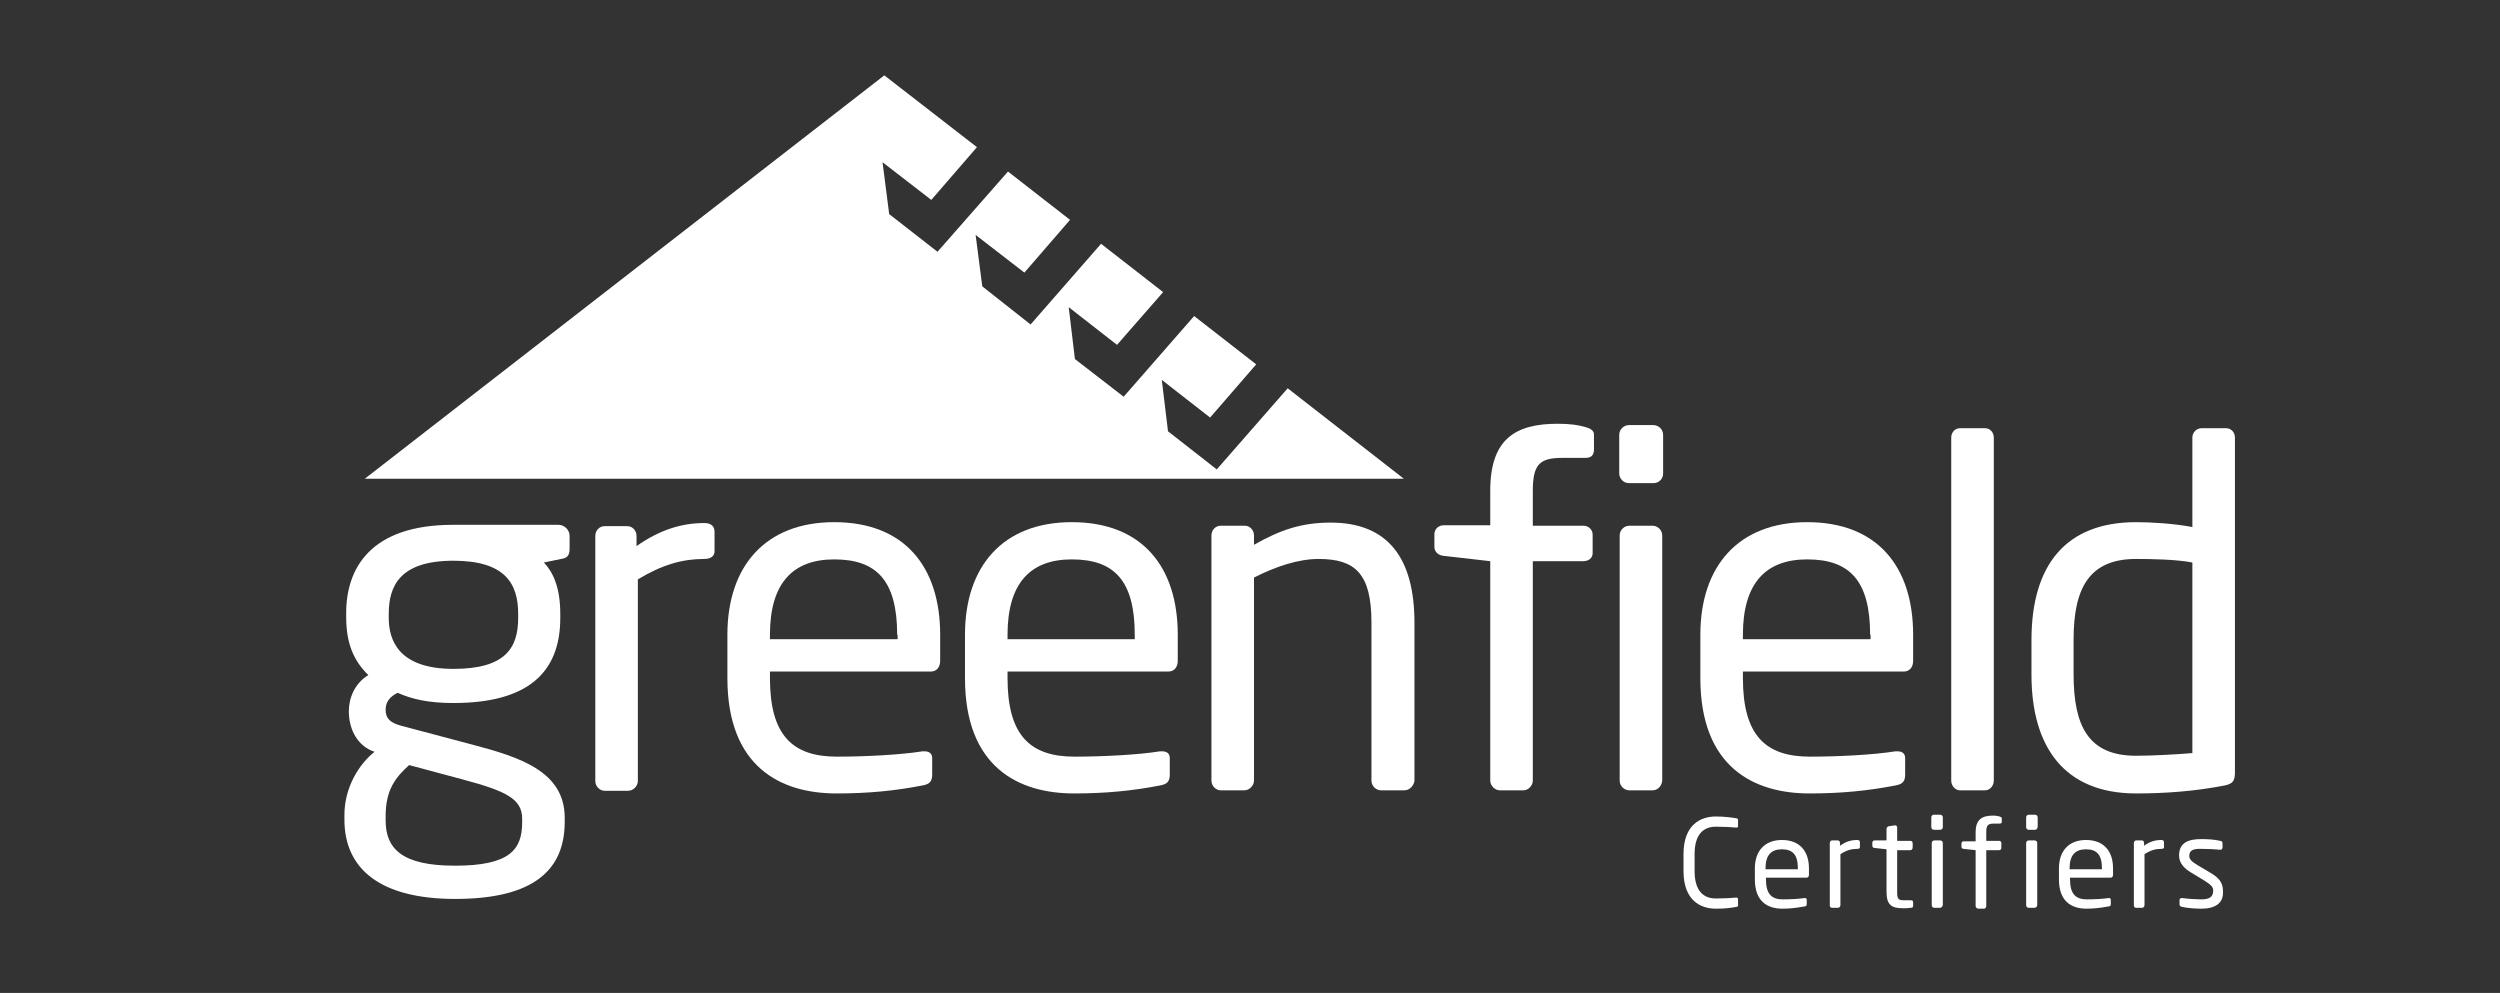
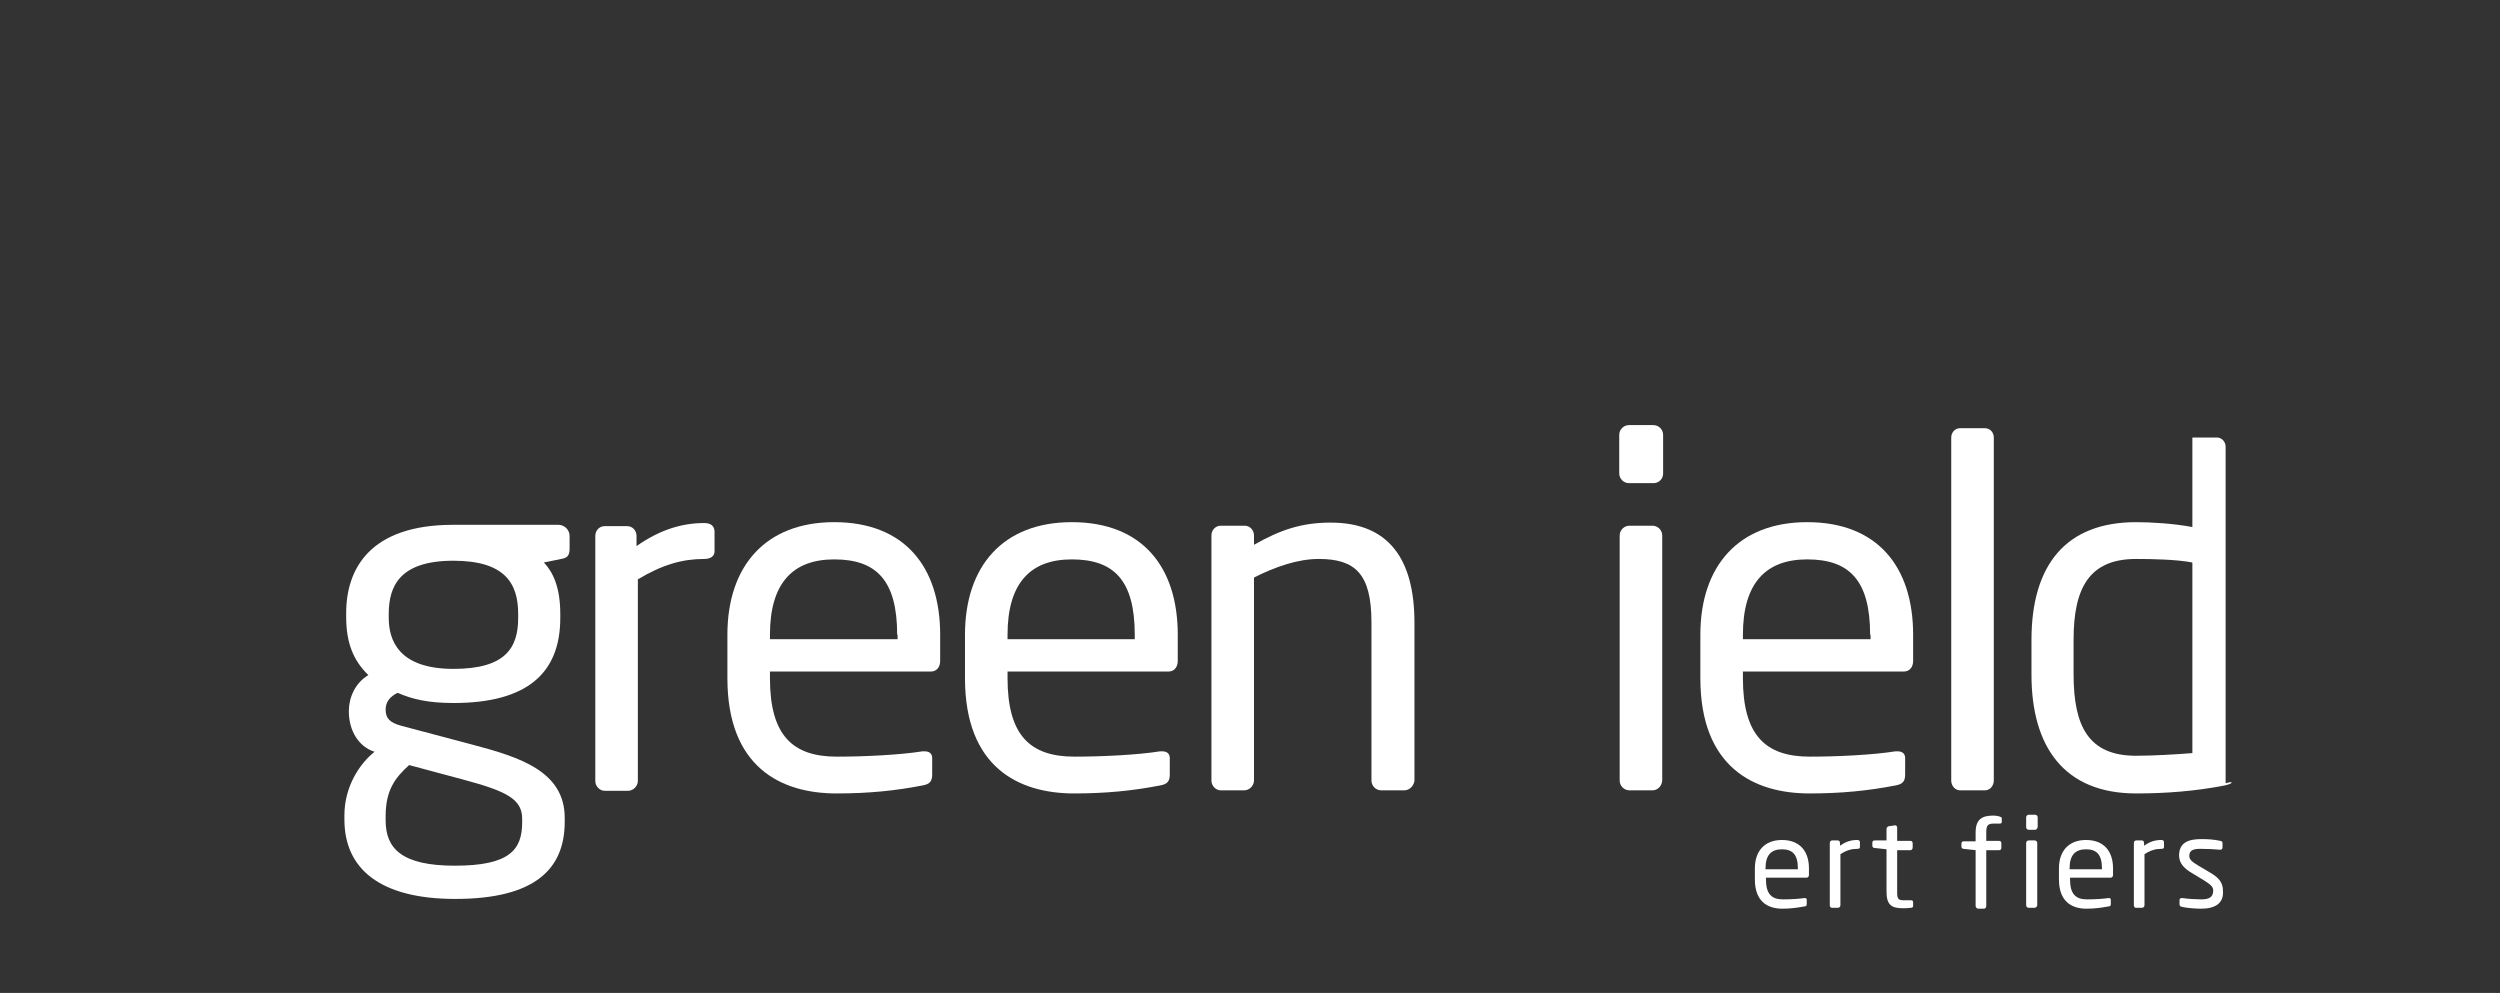
<svg xmlns="http://www.w3.org/2000/svg" version="1.1" id="Layer_1" x="0px" y="0px" viewBox="0 0 564 224" style="enable-background:new 0 0 564 224;" xml:space="preserve">
  <rect x="0" y="0" width="564" height="224" fill="#333333" stroke="none" />
  <style type="text/css">
	.st0{fill:#FFFFFF;}
</style>
  <path class="st0" d="M126.6,126.1l-3.9,0.8c2,2.1,3.7,5.5,3.7,11.6v0.9c0,12.4-7.4,19.2-24.1,19.2c-5.8,0-9.4-0.9-12.6-2.3  c-1.8,0.9-2.7,2.1-2.7,3.8c0,1.9,0.9,2.9,3.4,3.6l16.2,4.3c10.6,2.8,20.8,6,20.8,16.5v0.9c0,10.8-6.9,17.4-24.7,17.4  c-17.1,0-25-6.9-25-17.9v-1c0-6.3,3.3-11.5,6.8-14.3l-0.8-0.3c-3.5-1.6-5-5.3-5-8.8v-0.1c0-3,1.4-6.3,4.4-8.1c-3.4-3.3-5-7.3-5-13.1  v-0.9c0-10,5.4-19.9,24.1-19.9H126c1.3,0,2.5,1.1,2.5,2.5v2.9C128.5,125.5,127.8,125.9,126.6,126.1z M117.8,184.7  c0-4.4-3.5-6.2-13.2-8.8l-12.3-3.3c-3.1,2.8-5.3,5.6-5.3,11.5v1c0,6.3,3.6,10.2,15.6,10.2c12.4,0,15.2-3.6,15.2-9.8V184.7z   M116.9,138.5c0-6.8-2.9-12-14.6-12c-12.1,0-14.6,5.7-14.6,12v0.9c0,5,2.2,11.5,14.6,11.5c11.7,0,14.6-4.7,14.6-11.5V138.5z" />
  <path class="st0" d="M158.9,126.1c-5,0-9.5,1.3-15,4.6v45.5c0,1.1-1,2.2-2.2,2.2h-5.3c-1.1,0-2.1-1-2.1-2.2v-55.3  c0-1.2,0.9-2.2,2.1-2.2h5.1c1.2,0,2.1,1,2.1,2.2v2.3c5.4-3.8,10.4-5.2,15.3-5.2c1.5,0,2.3,0.7,2.3,2v4.4  C161.2,125.4,160.4,126.1,158.9,126.1z" />
  <path class="st0" d="M210,151.5h-36.3v1.5c0,12.9,5.1,17.7,15.1,17.7c6.3,0,14.3-0.4,19.3-1.2c0.2,0,0.3,0,0.5,0  c0.9,0,1.7,0.4,1.7,1.5v3.7c0,1.4-0.4,2.2-2.2,2.5c-6.2,1.2-12.1,1.8-19.4,1.8c-12.5,0-24.6-5.9-24.6-26v-9.8  c0-15.5,8.6-25.4,24.1-25.4c15.8,0,23.9,10,23.9,25.4v5.9C212.1,150.5,211.3,151.5,210,151.5z M202.4,143.2c0-12.3-4.7-17-14.2-17  c-9.3,0-14.5,5.3-14.5,17v1h28.8V143.2z" />
  <path class="st0" d="M263.6,151.5h-36.3v1.5c0,12.9,5.1,17.7,15.1,17.7c6.3,0,14.3-0.4,19.3-1.2c0.2,0,0.3,0,0.5,0  c0.9,0,1.7,0.4,1.7,1.5v3.7c0,1.4-0.4,2.2-2.2,2.5c-6.2,1.2-12.2,1.8-19.4,1.8c-12.5,0-24.6-5.9-24.6-26v-9.8  c0-15.5,8.6-25.4,24.1-25.4c15.8,0,23.9,10,23.9,25.4v5.9C265.7,150.5,264.9,151.5,263.6,151.5z M256,143.2c0-12.3-4.7-17-14.2-17  c-9.3,0-14.5,5.3-14.5,17v1H256V143.2z" />
  <path class="st0" d="M316.8,178.3h-5.2c-1.2,0-2.2-1-2.2-2.2v-35.7c0-11-3.7-14.3-11.9-14.3c-4.6,0-9.7,1.7-14.6,4.2v45.8  c0,1.1-1,2.2-2.2,2.2h-5.3c-1.1,0-2.1-1-2.1-2.2v-55.3c0-1.2,0.9-2.2,2.1-2.2h5.4c1.2,0,2.1,1,2.1,2.2v2.1c6-3.4,10.8-5,17.3-5  c13,0,18.9,8.1,18.9,22.6v35.7C318.9,177.3,318,178.3,316.8,178.3z" />
-   <path class="st0" d="M357.6,103.3h-5.2c-5.1,0-6.6,1.5-6.6,7.5v7.8h11.4c1.2,0,2.1,0.9,2.1,2v4.2c0,1.1-0.9,1.8-2.1,1.8h-11.4v49.5  c0,1.1-1,2.2-2.1,2.2h-5.3c-1.2,0-2.2-1.1-2.2-2.2v-49.5l-10.5-1.2c-1.2-0.1-2.1-0.9-2.1-2v-2.9c0-1.1,0.9-2,2.1-2h10.5v-7.8  c0-11.6,5.6-15.1,15.2-15.1c2.9,0,4.7,0.3,6.1,0.7c1.2,0.3,2.1,0.8,2.1,1.7v3.6C359.5,102.9,358.8,103.3,357.6,103.3z" />
  <path class="st0" d="M373,109h-5.5c-1.2,0-2.2-1-2.2-2.2v-8.7c0-1.2,1-2.2,2.2-2.2h5.5c1.2,0,2.2,1,2.2,2.2v8.7  C375.2,108.1,374.2,109,373,109z M372.8,178.3h-5.2c-1.2,0-2.2-1-2.2-2.2v-55.3c0-1.2,1-2.2,2.2-2.2h5.2c1.2,0,2.2,1,2.2,2.2v55.3  C374.9,177.3,374,178.3,372.8,178.3z" />
  <path class="st0" d="M429.5,151.5h-36.3v1.5c0,12.9,5.1,17.7,15.1,17.7c6.3,0,14.3-0.4,19.3-1.2c0.2,0,0.3,0,0.5,0  c0.9,0,1.7,0.4,1.7,1.5v3.7c0,1.4-0.4,2.2-2.2,2.5c-6.2,1.2-12.2,1.8-19.4,1.8c-12.5,0-24.6-5.9-24.6-26v-9.8  c0-15.5,8.6-25.4,24.1-25.4c15.8,0,23.9,10,23.9,25.4v5.9C431.6,150.5,430.8,151.5,429.5,151.5z M421.9,143.2c0-12.3-4.7-17-14.2-17  c-9.3,0-14.5,5.3-14.5,17v1h28.8V143.2z" />
  <path class="st0" d="M447.8,178.3h-5.6c-1.1,0-2-1-2-2.2V98.7c0-1.1,0.8-2.1,2-2.1h5.6c1.1,0,2,0.9,2,2.1v77.4  C449.8,177.2,449,178.3,447.8,178.3z" />
-   <path class="st0" d="M501.9,177.2c-6.7,1.3-13.3,1.8-20,1.8c-16.2,0-23.6-10.5-23.6-26.8v-7.8c0-17,7.8-26.6,23.6-26.6  c3.4,0,8.5,0.3,12.7,1.1V98.7c0-1.1,0.9-2.1,2.1-2.1h5.5c1.1,0,2,0.9,2,2.1v75.9C504.1,176.1,503.8,176.8,501.9,177.2z M494.6,126.9  c-3.6-0.7-9.2-0.8-12.7-0.8c-10.6,0-14.1,6.6-14.1,18.2v7.8c0,11.8,3.4,18.4,14.1,18.4c3.7,0,9-0.3,12.7-0.6V126.9z" />
-   <polygon class="st0" points="290.5,87.6 274.5,105.9 263.5,97.3 262.1,85.7 273,94.2 283.4,82.2 269.4,71.3 253.5,89.5 242.5,81   241.1,69.3 252,77.8 262.4,65.9 248.4,55 232.5,73.2 221.6,64.6 220.1,53 231.1,61.5 241.4,49.6 227.4,38.7 211.5,56.8 200.6,48.3   199.1,36.6 210.1,45.1 220.4,33.2 199.5,17 82.3,108 316.7,108 " />
+   <path class="st0" d="M501.9,177.2c-6.7,1.3-13.3,1.8-20,1.8c-16.2,0-23.6-10.5-23.6-26.8v-7.8c0-17,7.8-26.6,23.6-26.6  c3.4,0,8.5,0.3,12.7,1.1V98.7h5.5c1.1,0,2,0.9,2,2.1v75.9C504.1,176.1,503.8,176.8,501.9,177.2z M494.6,126.9  c-3.6-0.7-9.2-0.8-12.7-0.8c-10.6,0-14.1,6.6-14.1,18.2v7.8c0,11.8,3.4,18.4,14.1,18.4c3.7,0,9-0.3,12.7-0.6V126.9z" />
  <g>
-     <path class="st0" d="M391.7,204.6c-1.2,0.2-2.2,0.4-4.6,0.4c-3.4,0-7.3-1.8-7.3-8.5v-3.8c0-6.7,3.9-8.5,7.3-8.5   c1.7,0,3.4,0.2,4.6,0.4c0.2,0,0.4,0.1,0.4,0.4v1.4c0,0.2-0.1,0.3-0.3,0.3c0,0-0.1,0-0.1,0c-1-0.1-3-0.2-4.6-0.2   c-2.7,0-4.8,1.6-4.8,6.2v3.8c0,4.6,2.1,6.2,4.8,6.2c1.6,0,3.6-0.1,4.5-0.2c0,0,0.1,0,0.1,0c0.3,0,0.4,0.1,0.4,0.4v1.1   C392.2,204.4,392,204.6,391.7,204.6z" />
    <path class="st0" d="M407.6,198h-9.2v0.4c0,3.3,1.3,4.5,3.8,4.5c1.6,0,3.6-0.1,4.9-0.3c0.1,0,0.1,0,0.1,0c0.2,0,0.4,0.1,0.4,0.4   v0.9c0,0.4-0.1,0.6-0.6,0.6c-1.6,0.3-3.1,0.5-4.9,0.5c-3.2,0-6.2-1.5-6.2-6.6v-2.5c0-3.9,2.2-6.4,6.1-6.4c4,0,6.1,2.5,6.1,6.4v1.5   C408.1,197.7,407.9,198,407.6,198z M405.6,195.9c0-3.1-1.2-4.3-3.6-4.3c-2.4,0-3.7,1.3-3.7,4.3v0.2h7.3V195.9z" />
    <path class="st0" d="M419,191.5c-1.3,0-2.4,0.3-3.8,1.2v11.5c0,0.3-0.2,0.6-0.6,0.6h-1.3c-0.3,0-0.5-0.2-0.5-0.6v-14   c0-0.3,0.2-0.6,0.5-0.6h1.3c0.3,0,0.5,0.2,0.5,0.6v0.6c1.4-1,2.6-1.3,3.9-1.3c0.4,0,0.6,0.2,0.6,0.5v1.1   C419.6,191.4,419.4,191.5,419,191.5z" />
    <path class="st0" d="M431.1,204.8c-0.6,0.1-1.3,0.1-1.8,0.1c-2.5,0-3.7-0.7-3.7-3.7v-9.6l-2.7-0.3c-0.3,0-0.5-0.2-0.5-0.5v-0.7   c0-0.3,0.2-0.5,0.5-0.5h2.7V187c0-0.3,0.2-0.5,0.5-0.6l1.4-0.2c0,0,0.1,0,0.1,0c0.2,0,0.4,0.2,0.4,0.5v3h3c0.3,0,0.5,0.2,0.5,0.6   v0.9c0,0.3-0.2,0.6-0.5,0.6h-3v9.6c0,1.5,0.4,1.7,1.5,1.7h1.5c0.4,0,0.6,0.1,0.6,0.4v1C431.6,204.6,431.4,204.8,431.1,204.8z" />
-     <path class="st0" d="M437.7,187.2h-1.4c-0.3,0-0.6-0.2-0.6-0.6v-2.2c0-0.3,0.2-0.6,0.6-0.6h1.4c0.3,0,0.6,0.2,0.6,0.6v2.2   C438.3,187,438,187.2,437.7,187.2z M437.7,204.8h-1.3c-0.3,0-0.6-0.2-0.6-0.6v-14c0-0.3,0.2-0.6,0.6-0.6h1.3c0.3,0,0.6,0.2,0.6,0.6   v14C438.2,204.5,438,204.8,437.7,204.8z" />
    <path class="st0" d="M451.1,185.8h-1.3c-1.3,0-1.7,0.4-1.7,1.9v2h2.9c0.3,0,0.5,0.2,0.5,0.5v1.1c0,0.3-0.2,0.5-0.5,0.5h-2.9v12.6   c0,0.3-0.2,0.6-0.5,0.6h-1.3c-0.3,0-0.6-0.3-0.6-0.6v-12.6l-2.7-0.3c-0.3,0-0.5-0.2-0.5-0.5v-0.7c0-0.3,0.2-0.5,0.5-0.5h2.7v-2   c0-2.9,1.4-3.8,3.9-3.8c0.7,0,1.2,0.1,1.5,0.2c0.3,0.1,0.5,0.2,0.5,0.4v0.9C451.6,185.7,451.4,185.8,451.1,185.8z" />
    <path class="st0" d="M459.1,187.2h-1.4c-0.3,0-0.6-0.2-0.6-0.6v-2.2c0-0.3,0.2-0.6,0.6-0.6h1.4c0.3,0,0.6,0.2,0.6,0.6v2.2   C459.6,187,459.4,187.2,459.1,187.2z M459,204.8h-1.3c-0.3,0-0.6-0.2-0.6-0.6v-14c0-0.3,0.2-0.6,0.6-0.6h1.3c0.3,0,0.6,0.2,0.6,0.6   v14C459.6,204.5,459.3,204.8,459,204.8z" />
    <path class="st0" d="M476.2,198h-9.2v0.4c0,3.3,1.3,4.5,3.8,4.5c1.6,0,3.6-0.1,4.9-0.3c0.1,0,0.1,0,0.1,0c0.2,0,0.4,0.1,0.4,0.4   v0.9c0,0.4-0.1,0.6-0.6,0.6c-1.6,0.3-3.1,0.5-4.9,0.5c-3.2,0-6.2-1.5-6.2-6.6v-2.5c0-3.9,2.2-6.4,6.1-6.4c4,0,6.1,2.5,6.1,6.4v1.5   C476.7,197.7,476.5,198,476.2,198z M474.2,195.9c0-3.1-1.2-4.3-3.6-4.3c-2.4,0-3.7,1.3-3.7,4.3v0.2h7.3V195.9z" />
    <path class="st0" d="M487.6,191.5c-1.3,0-2.4,0.3-3.8,1.2v11.5c0,0.3-0.2,0.6-0.6,0.6h-1.3c-0.3,0-0.5-0.2-0.5-0.6v-14   c0-0.3,0.2-0.6,0.5-0.6h1.3c0.3,0,0.5,0.2,0.5,0.6v0.6c1.4-1,2.6-1.3,3.9-1.3c0.4,0,0.6,0.2,0.6,0.5v1.1   C488.2,191.4,488,191.5,487.6,191.5z" />
    <path class="st0" d="M496.6,205c-1,0-3-0.1-4.3-0.4c-0.4-0.1-0.6-0.2-0.6-0.6v-1c0-0.2,0.2-0.4,0.5-0.4c0.1,0,0.1,0,0.1,0   c1.3,0.2,3.3,0.3,4.3,0.3c1.8,0,2.7-0.5,2.7-2c0-0.8-0.5-1.3-2.1-2.3l-2.8-1.7c-1.7-1-2.8-2.2-2.8-3.9c0-2.9,2.1-3.7,5-3.7   c1.5,0,3,0.1,4.3,0.4c0.4,0.1,0.5,0.2,0.5,0.6v0.9c0,0.3-0.2,0.5-0.5,0.5c0,0-0.1,0-0.1,0c-1-0.1-2.7-0.2-4.3-0.2   c-1.5,0-2.6,0.2-2.6,1.6c0,0.8,0.6,1.3,1.9,2.1l2.7,1.6c2.3,1.3,3,2.5,3,4.2C501.7,203.8,499.7,205,496.6,205z" />
  </g>
</svg>